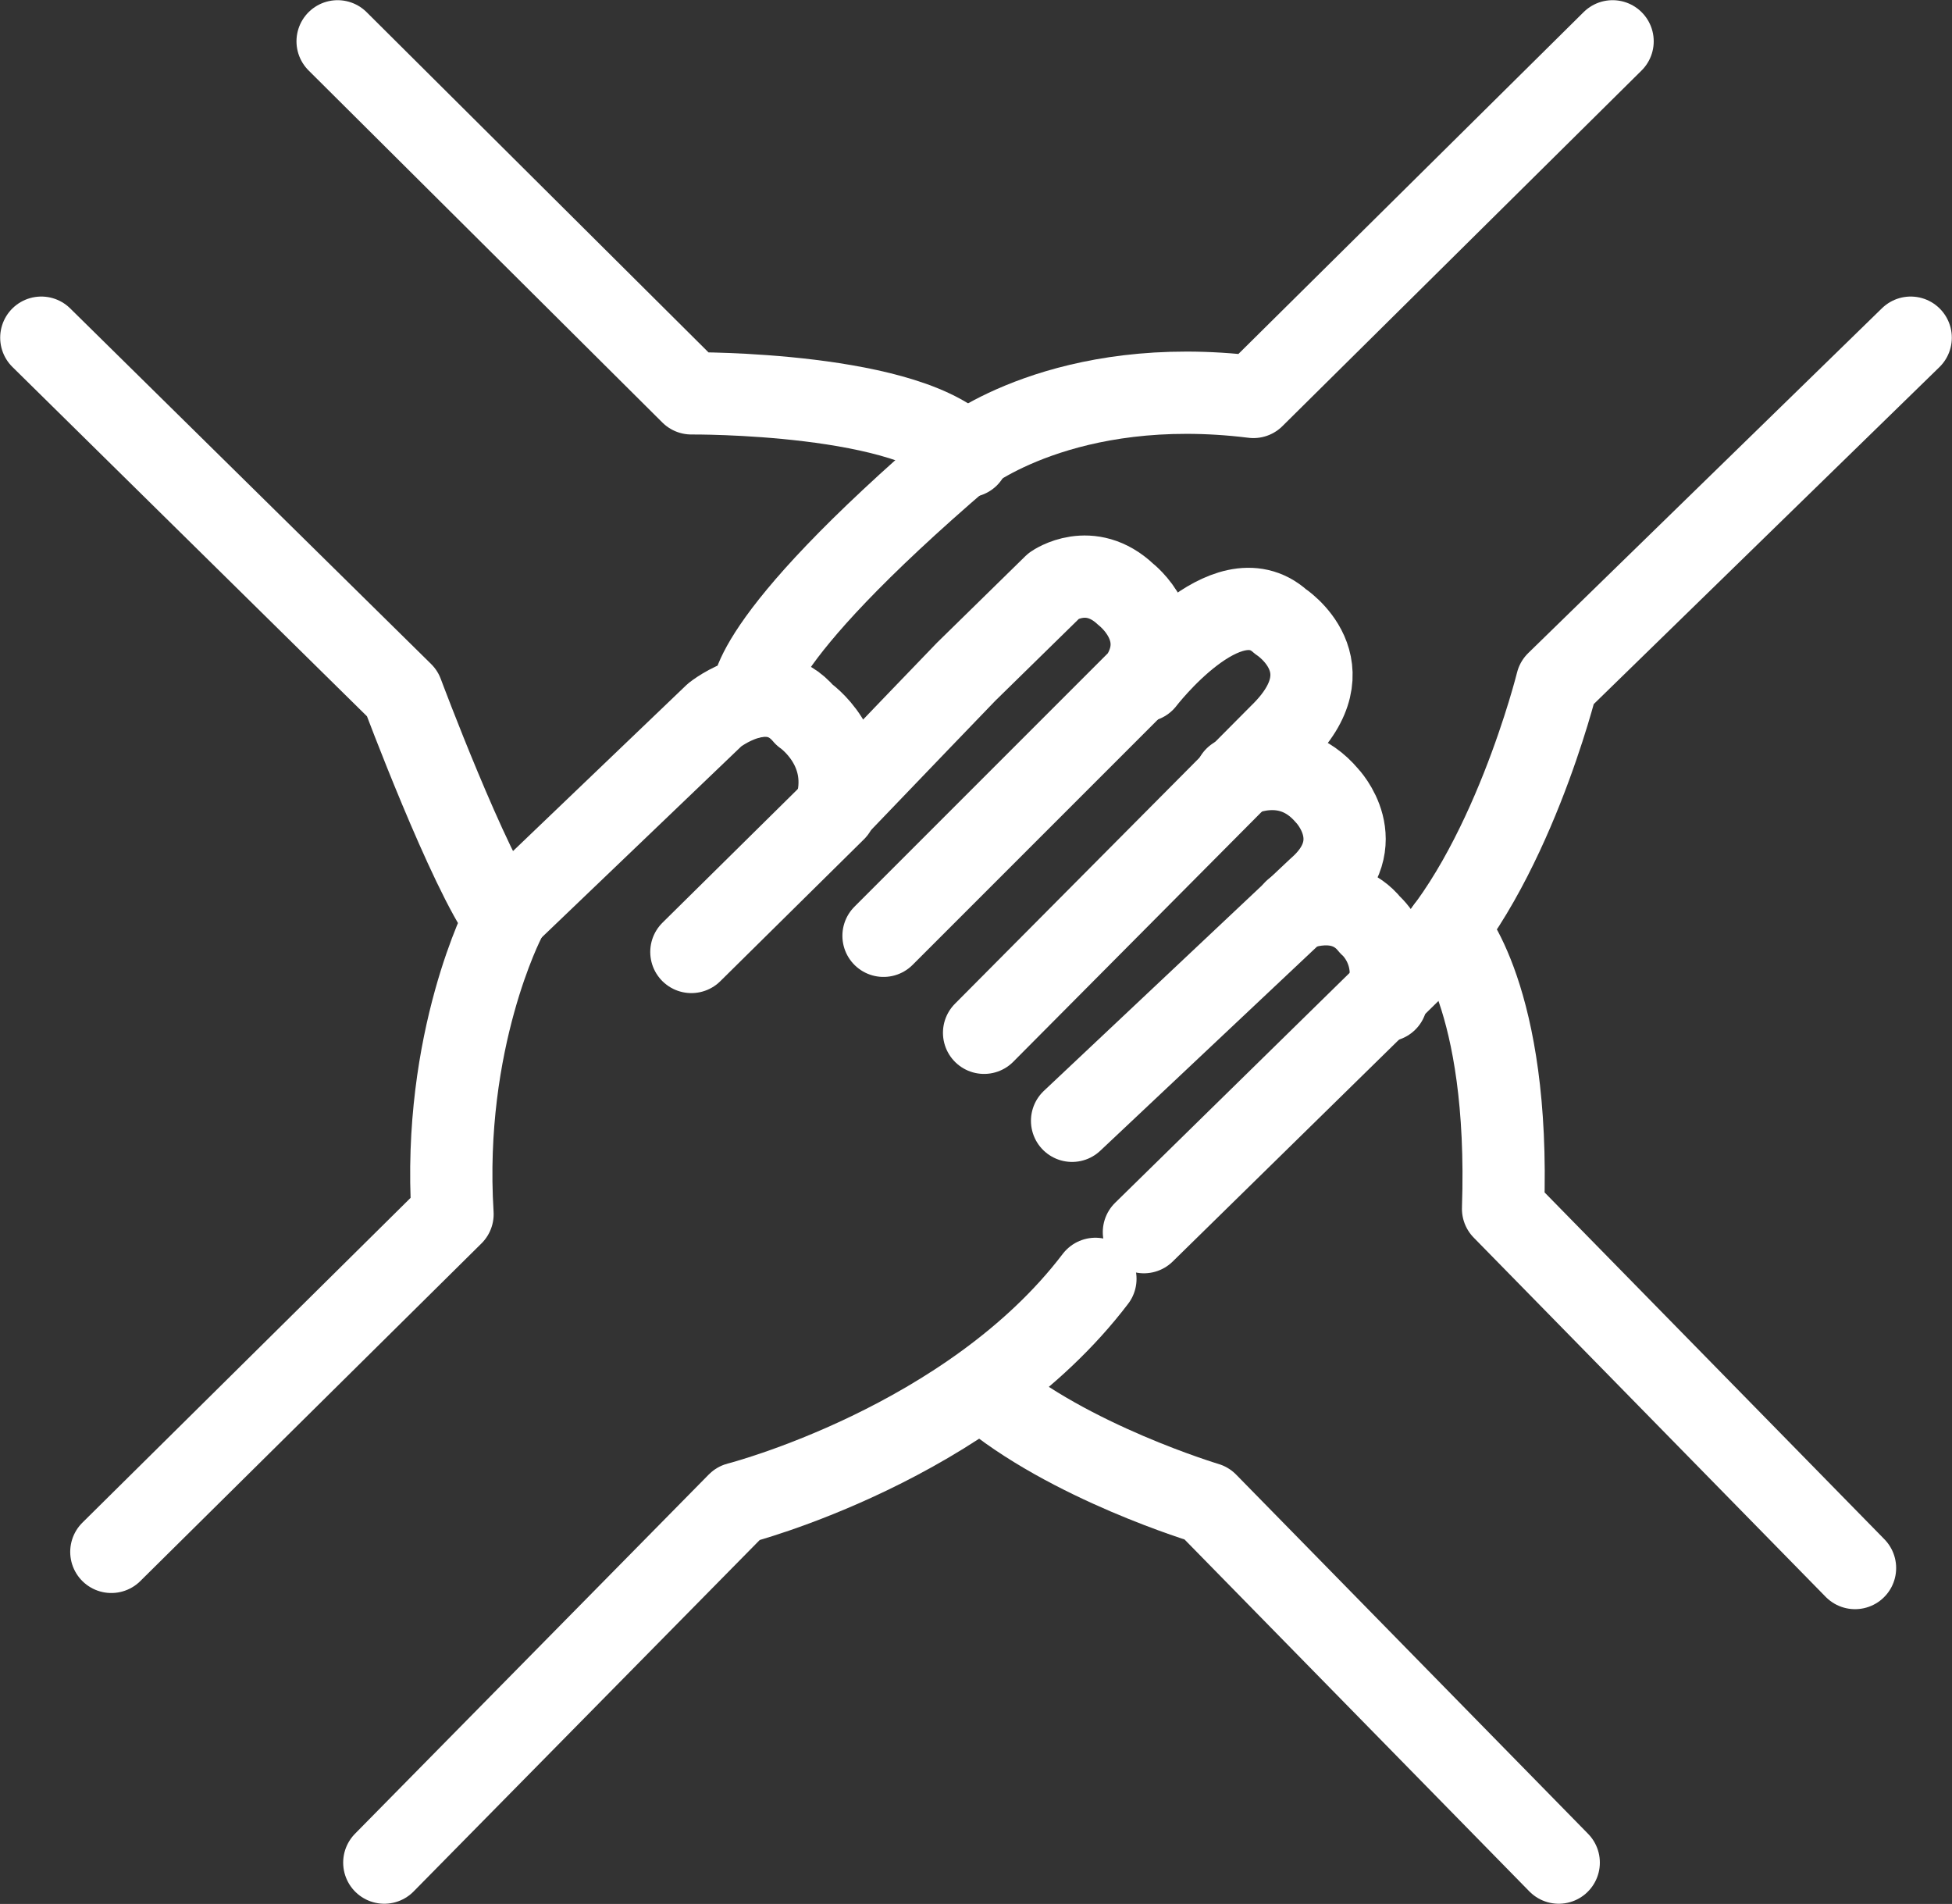
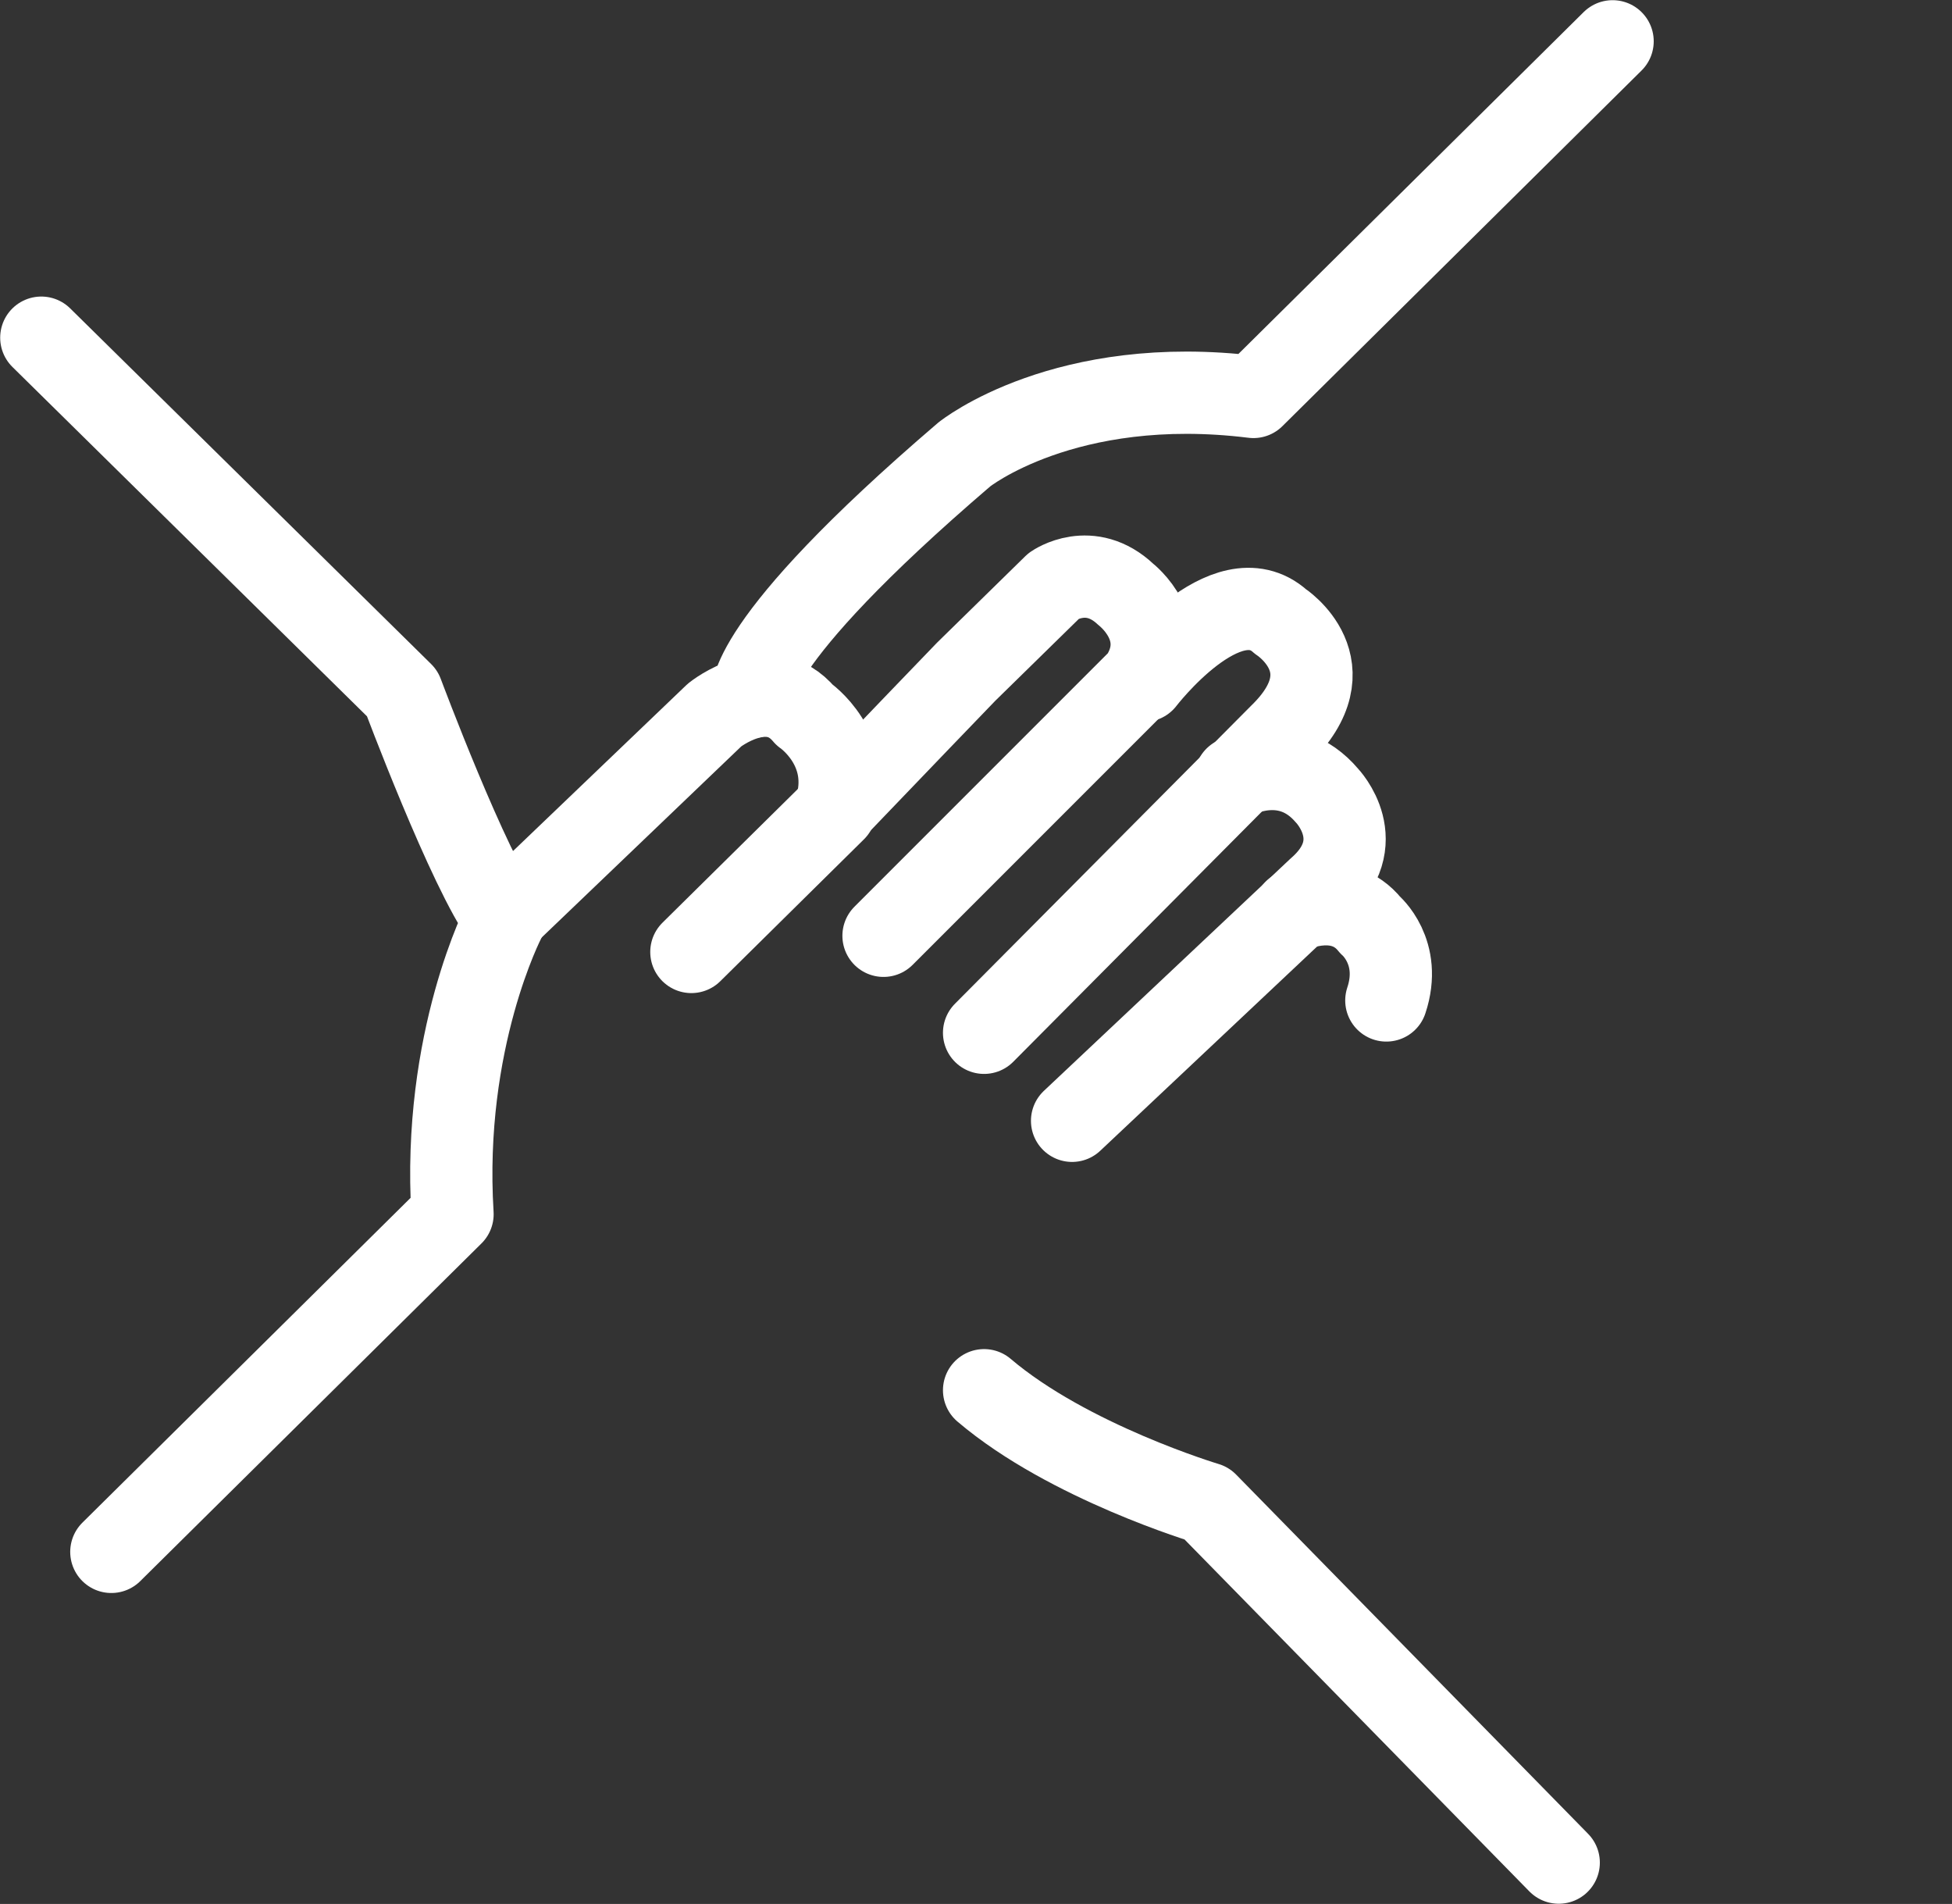
<svg xmlns="http://www.w3.org/2000/svg" version="1.1" id="Ebene_2_00000134966938055999854200000015732566573071143042_" x="0px" y="0px" viewBox="0 0 108.7 106" style="enable-background:new 0 0 108.7 106;" xml:space="preserve">
  <rect x="0" y="0" width="108.7" height="106" fill="#333333" stroke="none" />
  <style type="text/css"> .st0{fill:none;stroke:#FFFFFF;stroke-width:4.58;stroke-linecap:round;stroke-linejoin:round;} </style>
  <g id="Ebene_1-2">
    <g>
      <path class="st0" d="M2.3,18.8l20.1,19.8c0,0,3.7,9.9,5.7,12.6c0,0-3.5,6.7-2.9,16.4l-19,18.8" />
      <path class="st0" d="M28.1,51l11.7-11.2c0,0,3-2.4,5,0c0,0,2.8,1.9,1.7,5.3L38.5,53" />
      <path class="st0" d="M41.9,38.8c0,0-0.7-2.8,11.8-13.5c0,0,5.6-4.5,16.1-3.2l20-19.8" />
-       <path class="st0" d="M18.8,2.3l19.7,19.6c0,0,12.4-0.1,15.4,3.5" />
-       <path class="st0" d="M106.4,18.8L86.7,38c0,0-2.6,10.5-7.8,15.7L63.7,68.6" />
      <path class="st0" d="M49.2,52.1l14.3-14.3c1.8-2.7-0.8-4.7-0.8-4.7c-2-1.9-4-0.5-4-0.5l-4.9,4.8l-2.6,2.7l-4.8,5" />
      <path class="st0" d="M63.7,37.9c0,0,4.6-6,7.6-3.3c0,0,3.9,2.5,0,6.3L54.8,57.5" />
      <path class="st0" d="M68.8,43.3c0,0,2.9-1.6,5.1,1c0,0,2.5,2.6-0.5,5.2L59.7,62.4" />
      <path class="st0" d="M72.1,50.7c0,0,2.6-1.2,4.2,0.8c0,0,1.8,1.5,0.9,4.2" />
-       <path class="st0" d="M80.6,51.7c0,0,3.5,3.8,3.1,15.6l19.6,20" />
-       <path class="st0" d="M21.4,103.7l19.7-20c0,0,12.9-3.3,19.9-12.5" />
      <path class="st0" d="M86.8,103.7l-19.6-20c0,0-7.7-2.3-12.4-6.3" />
    </g>
  </g>
</svg>